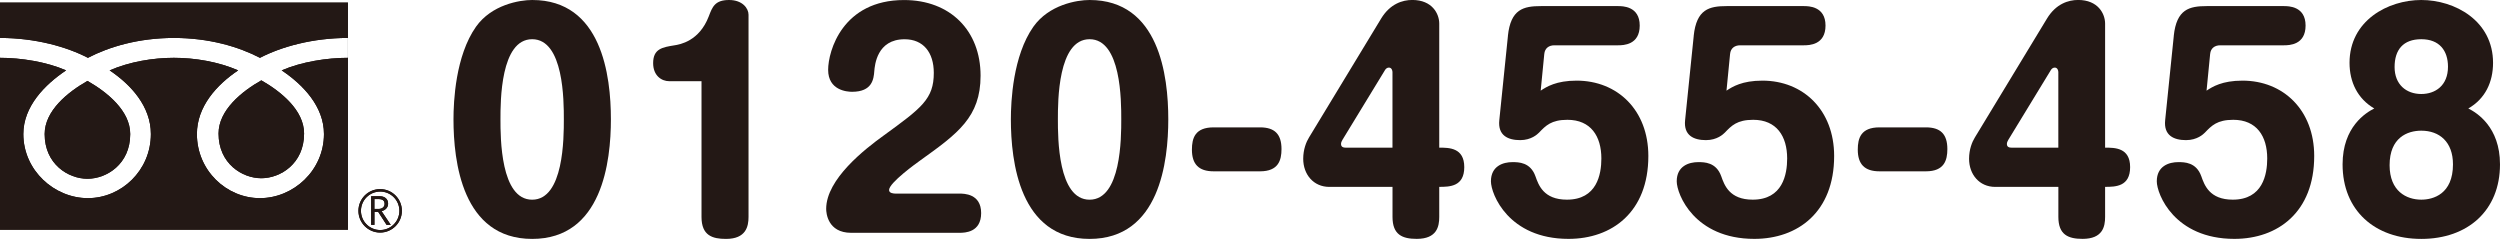
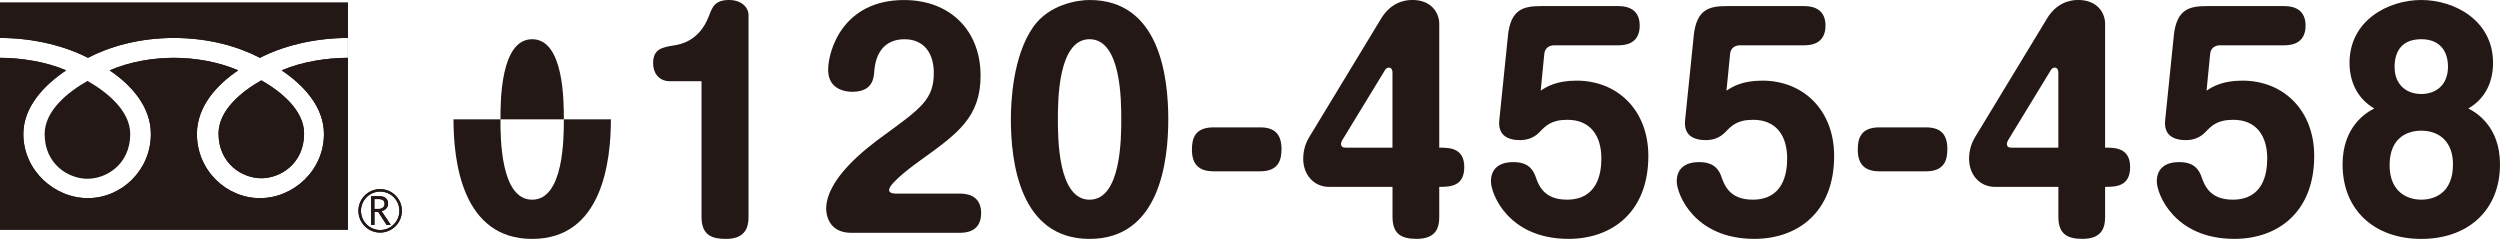
<svg xmlns="http://www.w3.org/2000/svg" id="_レイヤー_2" viewBox="0 0 611.43 58.43">
  <defs>
    <style>.cls-1{fill:#231815;}</style>
  </defs>
  <g id="_レイヤー_1-2">
    <g>
      <g>
-         <path class="cls-1" d="M149.41,29.18c0,10.27-2.11,29.25-19.25,29.25s-19.25-18.98-19.25-29.25c0-4.35,.48-15.51,5.51-22.65,3.81-5.37,10.61-6.53,13.74-6.53,17.01,0,19.25,18.5,19.25,29.18Zm-27.01,0c0,4.49,0,19.66,7.75,19.66s7.75-15.17,7.75-19.66,0-19.59-7.75-19.59-7.75,15.17-7.75,19.59Z" />
+         <path class="cls-1" d="M149.41,29.18c0,10.27-2.11,29.25-19.25,29.25s-19.25-18.98-19.25-29.25Zm-27.01,0c0,4.49,0,19.66,7.75,19.66s7.75-15.17,7.75-19.66,0-19.59-7.75-19.59-7.75,15.17-7.75,19.59Z" />
        <path class="cls-1" d="M163.69,19.86c-1.9,0-3.95-1.36-3.95-4.42,0-3.54,2.31-3.88,5.17-4.35,1.36-.2,6.12-1.02,8.43-7.08,.88-2.31,1.5-4.01,4.97-4.01,3.27,0,4.76,2.04,4.76,3.6V53.06c0,2.31-.61,5.37-5.51,5.37-3.33,0-5.99-.82-5.99-5.37V19.86h-7.89Z" />
        <path class="cls-1" d="M208.18,56.94c-5.78,0-6.12-4.9-6.12-5.85,0-7.28,9.46-14.63,14.08-17.96,9.25-6.73,12.24-8.91,12.24-15.3,0-5.03-2.58-8.23-7.14-8.23-6.8,0-7.28,6.39-7.41,7.75-.14,1.97-.48,5.1-5.44,5.1-1.22,0-5.85-.34-5.85-5.37,0-4.62,3.54-17.07,18.57-17.07,11.29,0,18.71,7.48,18.71,18.5,0,10.14-5.58,14.15-14.69,20.68-.95,.68-7.69,5.51-7.69,7.28,0,.82,1.16,.88,1.63,.88h15.58c1.09,0,5.31,0,5.31,4.76s-4.01,4.83-5.31,4.83h-26.46Z" />
        <path class="cls-1" d="M285.73,29.18c0,10.27-2.11,29.25-19.25,29.25s-19.25-18.98-19.25-29.25c0-4.35,.48-15.51,5.51-22.65,3.81-5.37,10.61-6.53,13.74-6.53,17.01,0,19.25,18.5,19.25,29.18Zm-27,0c0,4.49,0,19.66,7.75,19.66s7.75-15.17,7.75-19.66,0-19.59-7.75-19.59-7.75,15.17-7.75,19.59Z" />
        <path class="cls-1" d="M308.18,31.15c3.54,0,5.24,1.63,5.24,5.31,0,2.72-.75,5.44-5.24,5.44h-11.36c-3.67,0-5.31-1.77-5.31-5.31,0-2.79,.75-5.44,5.31-5.44h11.36Z" />
        <path class="cls-1" d="M325.12,45.71c-3.88,0-6.39-3.06-6.39-6.87,0-2.31,.75-4.15,1.43-5.24l17.62-29.05c2.18-3.61,5.24-4.56,7.62-4.56,4.9,0,6.6,3.4,6.6,5.78v30.34c2.38,0,6.12,0,6.12,4.76s-3.54,4.83-6.12,4.83v7.35c0,2.31-.54,5.37-5.51,5.37-3.54,0-5.92-1.02-5.92-5.37v-7.35h-15.44Zm15.44-9.59V17.62c0-.27-.14-1.09-.88-1.09-.41,0-.75,.27-.95,.61l-10.41,17.07c-.14,.27-.34,.61-.34,.95,0,.27,0,.95,1.09,.95h11.5Z" />
        <path class="cls-1" d="M368.79,8.77c.68-6.53,3.81-7.28,8.09-7.28h18.84c1.09,0,5.31,0,5.31,4.76s-4.01,4.83-5.31,4.83h-15.58c-1.29,0-2.31,.68-2.45,2.11l-.88,8.98c1.43-.95,3.81-2.45,8.78-2.45,10,0,17.55,7.21,17.55,18.43,0,13.74-8.91,20.27-19.52,20.27-14.69,0-18.98-10.95-18.98-14.08,0-3.74,2.99-4.69,5.24-4.69,1.5,0,4.42,0,5.65,3.47,.75,2.11,1.97,5.71,7.69,5.71,7.35,0,8.43-6.19,8.43-10.07,0-5.44-2.58-9.46-8.3-9.46-3.95,0-5.31,1.43-6.94,3.13-.41,.41-1.9,1.84-4.62,1.84-2.92,0-5.51-1.09-5.1-4.9l2.11-20.61Z" />
        <path class="cls-1" d="M414.23,8.77c.68-6.53,3.81-7.28,8.09-7.28h18.84c1.09,0,5.31,0,5.31,4.76s-4.01,4.83-5.31,4.83h-15.58c-1.29,0-2.31,.68-2.45,2.11l-.88,8.98c1.43-.95,3.81-2.45,8.78-2.45,10,0,17.55,7.21,17.55,18.43,0,13.74-8.91,20.27-19.52,20.27-14.69,0-18.98-10.95-18.98-14.08,0-3.74,2.99-4.69,5.24-4.69,1.5,0,4.42,0,5.65,3.47,.75,2.11,1.97,5.71,7.69,5.71,7.35,0,8.43-6.19,8.43-10.07,0-5.44-2.58-9.46-8.3-9.46-3.95,0-5.31,1.43-6.94,3.13-.41,.41-1.9,1.84-4.62,1.84-2.92,0-5.51-1.09-5.1-4.9l2.11-20.61Z" />
        <path class="cls-1" d="M471.03,31.15c3.54,0,5.24,1.63,5.24,5.31,0,2.72-.75,5.44-5.24,5.44h-11.36c-3.67,0-5.31-1.77-5.31-5.31,0-2.79,.75-5.44,5.31-5.44h11.36Z" />
        <path class="cls-1" d="M487.97,45.71c-3.88,0-6.39-3.06-6.39-6.87,0-2.31,.75-4.15,1.43-5.24l17.62-29.05c2.18-3.61,5.24-4.56,7.62-4.56,4.9,0,6.6,3.4,6.6,5.78v30.34c2.38,0,6.12,0,6.12,4.76s-3.54,4.83-6.12,4.83v7.35c0,2.31-.54,5.37-5.51,5.37-3.54,0-5.92-1.02-5.92-5.37v-7.35h-15.44Zm15.44-9.59V17.62c0-.27-.14-1.09-.88-1.09-.41,0-.75,.27-.95,.61l-10.41,17.07c-.14,.27-.34,.61-.34,.95,0,.27,0,.95,1.09,.95h11.5Z" />
        <path class="cls-1" d="M531.64,8.77c.68-6.53,3.81-7.28,8.09-7.28h18.84c1.09,0,5.31,0,5.31,4.76s-4.01,4.83-5.31,4.83h-15.58c-1.29,0-2.31,.68-2.45,2.11l-.88,8.98c1.43-.95,3.81-2.45,8.78-2.45,10,0,17.55,7.21,17.55,18.43,0,13.74-8.91,20.27-19.52,20.27-14.69,0-18.98-10.95-18.98-14.08,0-3.74,2.99-4.69,5.24-4.69,1.5,0,4.42,0,5.65,3.47,.75,2.11,1.97,5.71,7.69,5.71,7.35,0,8.43-6.19,8.43-10.07,0-5.44-2.58-9.46-8.3-9.46-3.95,0-5.31,1.43-6.94,3.13-.41,.41-1.9,1.84-4.62,1.84-2.92,0-5.51-1.09-5.1-4.9l2.11-20.61Z" />
        <path class="cls-1" d="M574.63,15.37c0-10.34,9.39-15.37,17.55-15.37s17.55,5.03,17.55,15.37c0,4.69-1.9,8.78-6.05,11.16,2.04,1.02,7.75,4.49,7.75,13.67,0,11.29-7.89,18.23-19.25,18.23s-19.25-6.94-19.25-18.23c0-9.18,5.71-12.65,7.75-13.67-4.08-2.38-6.05-6.46-6.05-11.16Zm9.8,25.03c0,6.39,4.15,8.43,7.75,8.43,2.92,0,7.75-1.36,7.75-8.64,0-5.51-3.33-8.23-7.75-8.23-3.4,0-7.75,1.7-7.75,8.44Zm1.22-24.01c0,4.29,2.86,6.6,6.53,6.6,3.4,0,6.53-2.04,6.53-6.67,0-3.95-2.11-6.73-6.53-6.73s-6.53,2.58-6.53,6.8Z" />
      </g>
      <g>
        <path class="cls-1" d="M87.66,51.56c0,2.93,2.38,5.32,5.31,5.32s5.32-2.39,5.32-5.32-2.38-5.31-5.32-5.31-5.31,2.38-5.31,5.31m.62,0c0-2.59,2.1-4.71,4.7-4.71s4.7,2.11,4.7,4.71-2.1,4.7-4.7,4.7-4.7-2.11-4.7-4.7" />
        <path class="cls-1" d="M95.57,55h-1.02l-2.06-3.19h-.91v3.19h-.81v-7.02h1.99c.67,0,1.19,.15,1.58,.48,.39,.33,.58,.78,.58,1.36,0,.43-.14,.81-.43,1.14-.28,.33-.67,.56-1.17,.68l2.25,3.36m-3.99-3.9h1.03c.43,0,.78-.12,1.05-.35,.27-.23,.4-.53,.4-.89,0-.78-.48-1.17-1.44-1.17h-1.05v2.41Z" />
        <path class="cls-1" d="M53.45,32.66c0,7.36,5.8,10.93,10.46,10.93s10.46-3.57,10.46-10.93c0-5.71-5.66-10.28-10.46-13.01-4.81,2.73-10.46,7.3-10.46,13.01" />
        <path class="cls-1" d="M10.92,32.79c0,7.37,5.8,10.93,10.47,10.93s10.46-3.57,10.46-10.93c0-5.71-5.66-10.27-10.46-13-4.81,2.73-10.47,7.29-10.47,13" />
        <path class="cls-1" d="M0,56.18H85.1V.64H0V56.18ZM85.09,14.14c-5.11,0-11.32,.96-16.2,3.07,5.26,3.52,10.34,8.84,10.34,15.57,0,8.89-7.45,15.68-15.66,15.68s-15.41-6.79-15.41-15.68c0-6.73,4.84-12.05,10.09-15.57-4.87-2.12-10.61-3.07-15.72-3.07s-10.85,.96-15.72,3.07c5.26,3.52,10.09,8.84,10.09,15.57,0,8.89-7.2,15.68-15.41,15.68s-15.78-6.79-15.78-15.68c0-6.73,5.2-12.05,10.46-15.57C11.31,15.1,5.11,14.14,0,14.14v-4.86c8.64,0,16.3,2.16,21.5,4.86,5.2-2.7,12.39-4.86,21.04-4.86s15.84,2.16,21.04,4.86c5.2-2.7,12.87-4.86,21.51-4.86v4.86Z" />
        <path class="cls-1" d="M87.66,51.56c0,2.93,2.38,5.32,5.31,5.32s5.32-2.39,5.32-5.32-2.38-5.31-5.32-5.31-5.31,2.38-5.31,5.31m.62,0c0-2.59,2.1-4.71,4.7-4.71s4.7,2.11,4.7,4.71-2.1,4.7-4.7,4.7-4.7-2.11-4.7-4.7" />
        <path class="cls-1" d="M95.57,55h-1.02l-2.06-3.19h-.91v3.19h-.81v-7.02h1.99c.67,0,1.19,.15,1.58,.48,.39,.33,.58,.78,.58,1.36,0,.43-.14,.81-.43,1.14-.28,.33-.67,.56-1.17,.68l2.25,3.36m-3.99-3.9h1.03c.43,0,.78-.12,1.05-.35,.27-.23,.4-.53,.4-.89,0-.78-.48-1.17-1.44-1.17h-1.05v2.41Z" />
        <path class="cls-1" d="M53.45,32.66c0,7.36,5.8,10.93,10.46,10.93s10.46-3.57,10.46-10.93c0-5.71-5.66-10.28-10.46-13.01-4.81,2.73-10.46,7.3-10.46,13.01" />
-         <path class="cls-1" d="M10.92,32.79c0,7.37,5.8,10.93,10.47,10.93s10.46-3.57,10.46-10.93c0-5.71-5.66-10.27-10.46-13-4.81,2.73-10.47,7.29-10.47,13" />
        <path class="cls-1" d="M0,56.18H85.1V.64H0V56.18ZM85.09,14.14c-5.11,0-11.32,.96-16.2,3.07,5.26,3.52,10.34,8.84,10.34,15.57,0,8.89-7.45,15.68-15.66,15.68s-15.41-6.79-15.41-15.68c0-6.73,4.84-12.05,10.09-15.57-4.87-2.12-10.61-3.07-15.72-3.07s-10.85,.96-15.72,3.07c5.26,3.52,10.09,8.84,10.09,15.57,0,8.89-7.2,15.68-15.41,15.68s-15.78-6.79-15.78-15.68c0-6.73,5.2-12.05,10.46-15.57C11.31,15.1,5.11,14.14,0,14.14v-4.86c8.64,0,16.3,2.16,21.5,4.86,5.2-2.7,12.39-4.86,21.04-4.86s15.84,2.16,21.04,4.86c5.2-2.7,12.87-4.86,21.51-4.86v4.86Z" />
      </g>
    </g>
  </g>
</svg>